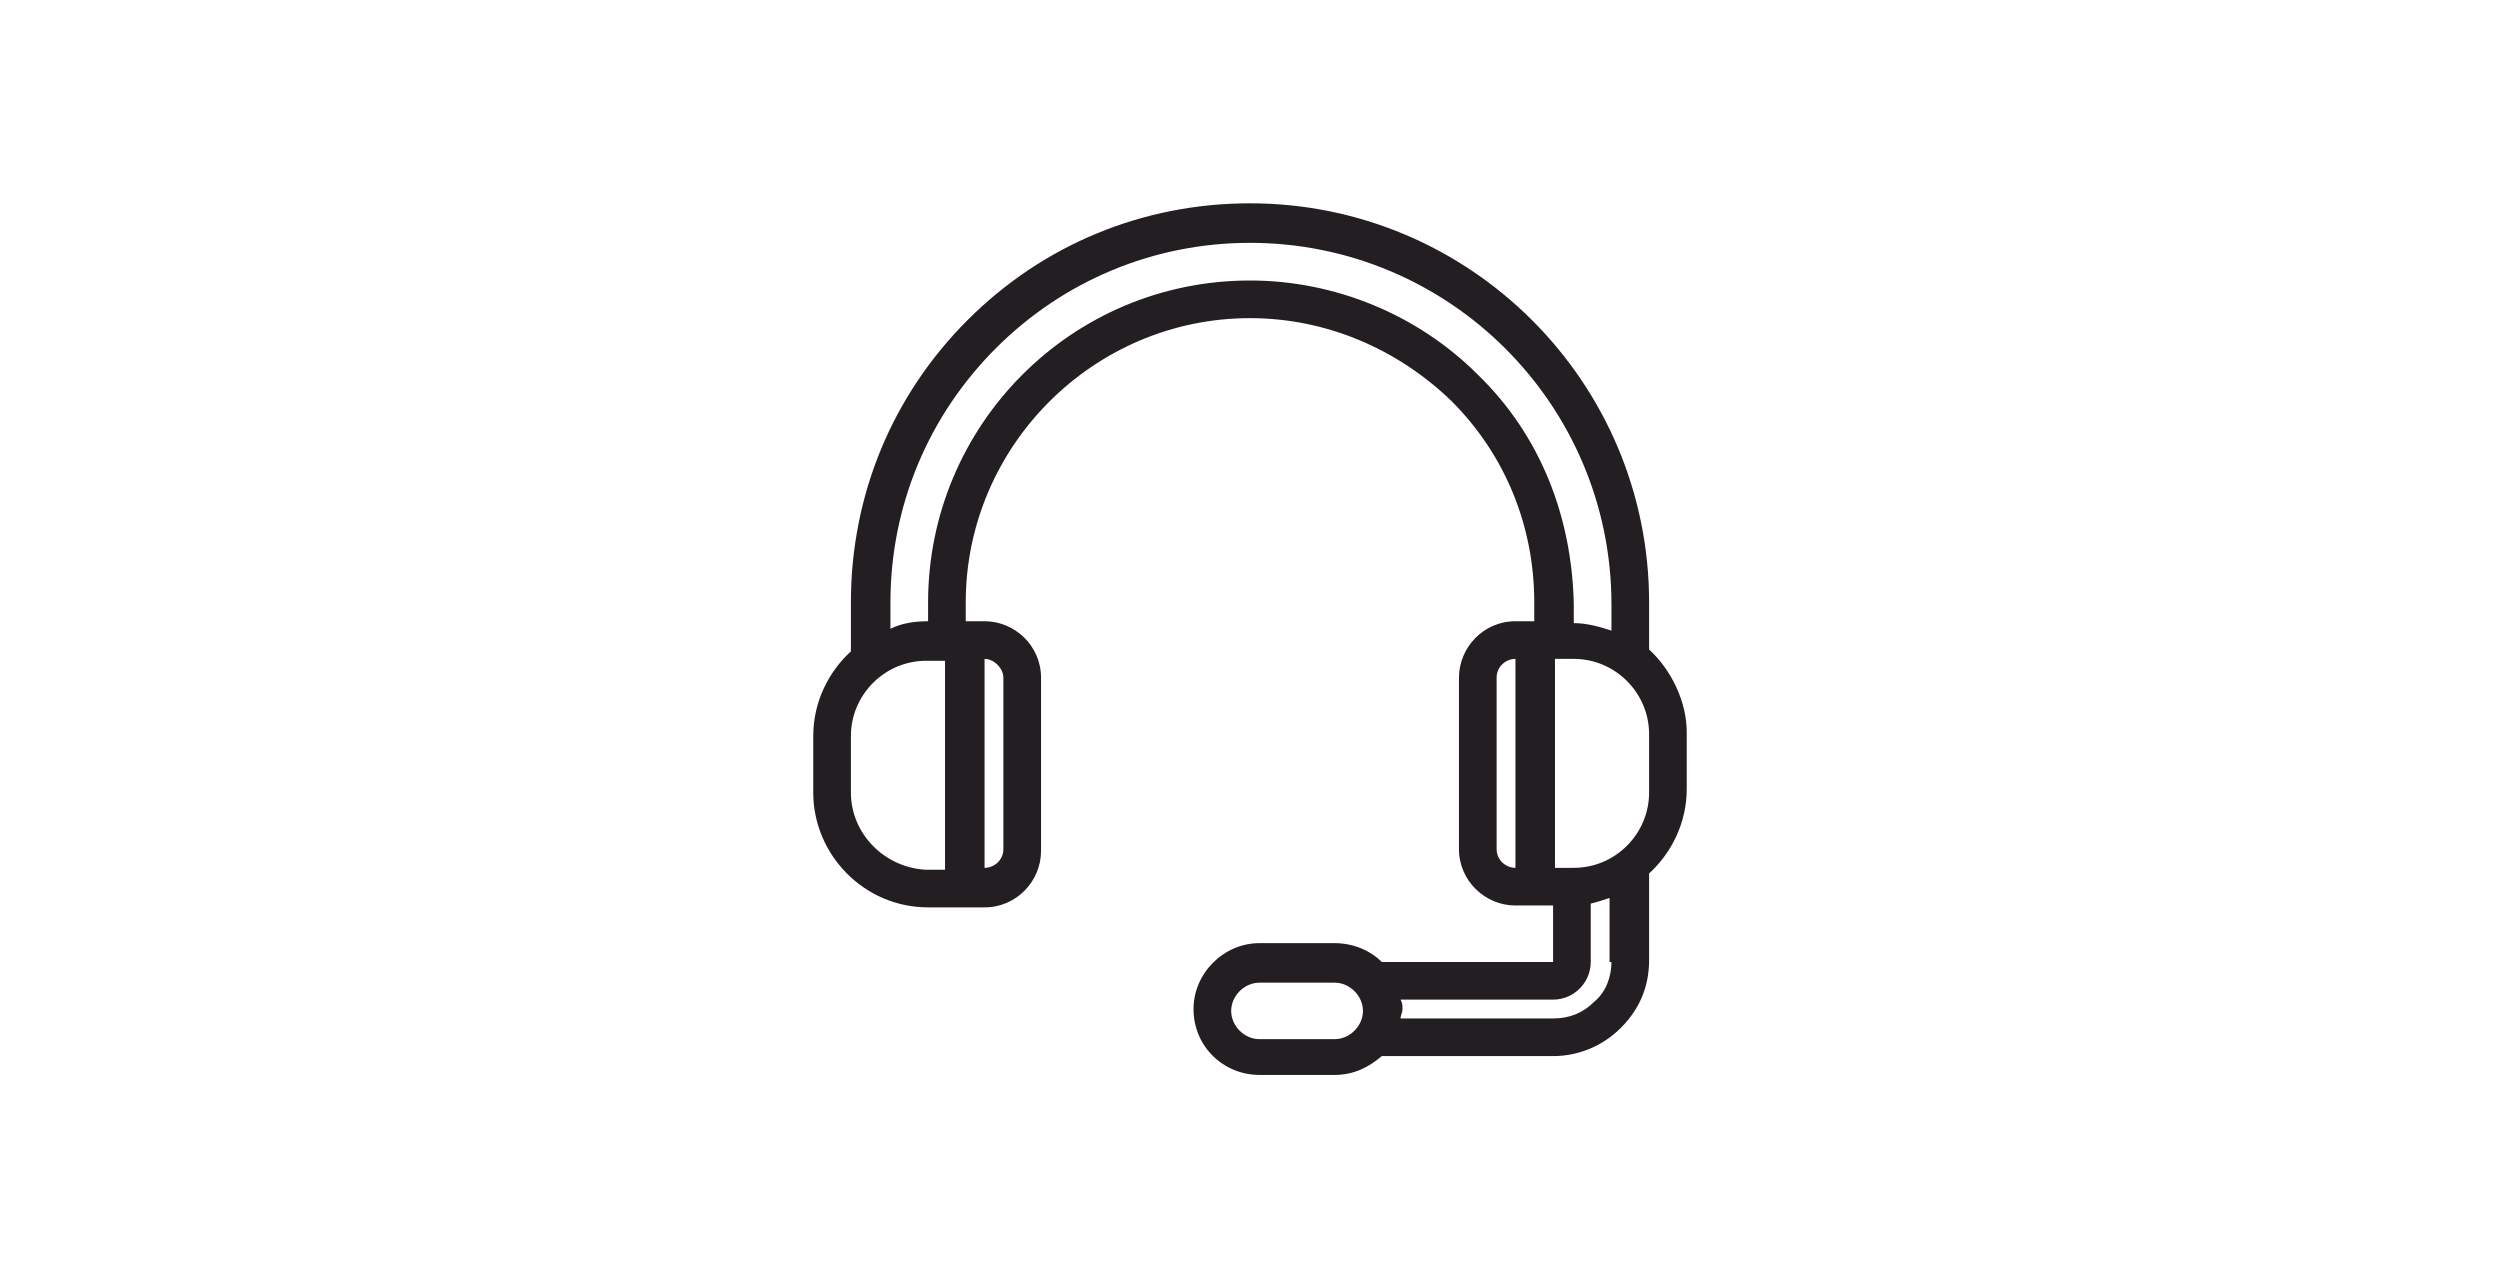
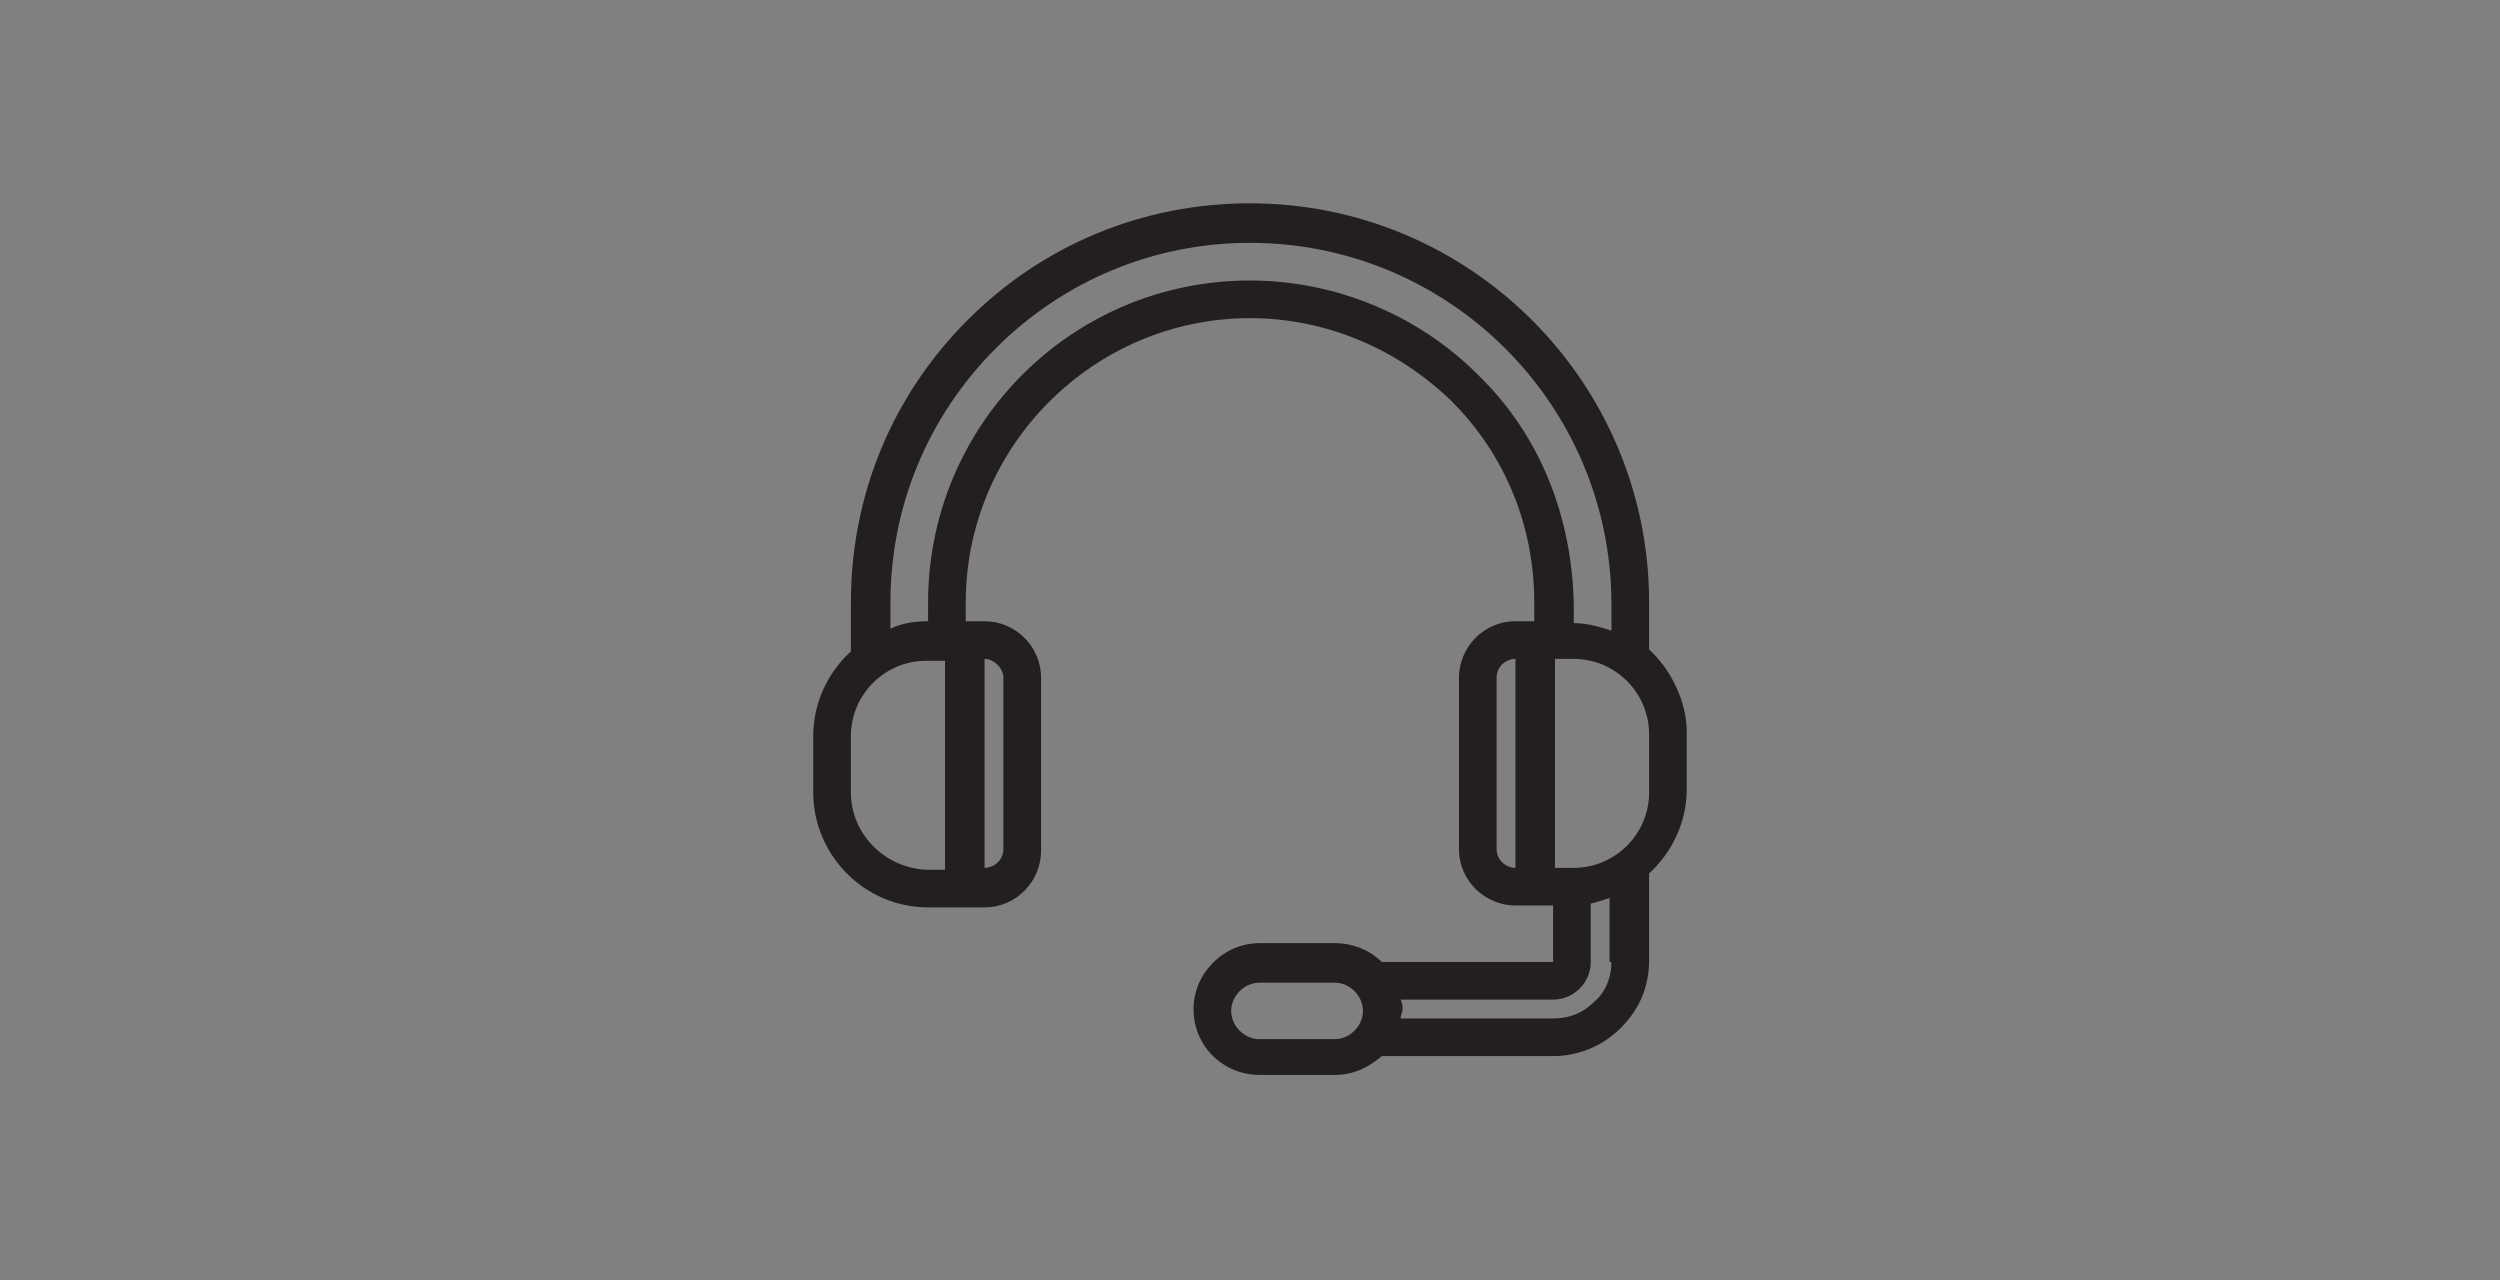
<svg xmlns="http://www.w3.org/2000/svg" version="1.2" baseProfile="tiny" id="Calque_1" x="0px" y="0px" viewBox="0 0 132.8 68" overflow="visible" xml:space="preserve">
  <rect x="0" y="0" width="132.8" height="68" fill="#808080" stroke="none" />
-   <path fill="#263366" d="M-345.9,31.6c0-15-12.2-27.2-27.2-27.2c-15,0-27.2,12.2-27.2,27.2s12.2,27.2,27.2,27.2  C-358.1,58.8-345.9,46.6-345.9,31.6z" />
-   <polygon fill="#FFFFFF" points="-370.6,24.1 -368.9,25.9 -374.5,31.6 -368.9,37.4 -370.6,39.1 -378.1,31.6 " />
  <g>
-     <rect fill="#FFFFFF" width="132.8" height="68" />
    <g>
      <path fill="#231E21" d="M87.6,42.1c0,2.2-1.8,4-4,4h-1V35h1c2.2,0,4,1.8,4,4V42.1z M85.6,51.1c0,0.8-0.3,1.6-0.9,2.1    c-0.6,0.6-1.3,0.9-2.2,0.9h-8.1c0-0.2,0.1-0.3,0.1-0.5c0-0.2,0-0.3-0.1-0.5h8.1c1.1,0,2-0.9,2-2V48c0.4-0.1,0.7-0.2,1-0.3V51.1z     M66.9,55.2c-0.8,0-1.5-0.7-1.5-1.5s0.7-1.5,1.5-1.5h4c0.8,0,1.5,0.7,1.5,1.5s-0.7,1.5-1.5,1.5H66.9z M79.5,45.1V36    c0-0.6,0.5-1,1-1v11.1C80,46.1,79.5,45.7,79.5,45.1 M78.5,19.9c-3.2-3.2-7.6-5-12.1-5c-9.5,0-17.1,7.7-17.1,17.1v1    c-0.7,0-1.4,0.1-2,0.4V32c0-5.1,2-9.9,5.6-13.5s8.4-5.6,13.5-5.6c10.6,0,19.2,8.6,19.2,19.2v1.4c-0.6-0.2-1.3-0.4-2-0.4v-1    C83.5,27.4,81.8,23.1,78.5,19.9 M53.3,36v9.1c0,0.6-0.5,1-1,1V35C52.8,35,53.3,35.5,53.3,36 M45.2,42.1v-3c0-2.2,1.8-4,4-4h1v11.1    h-1C47,46.1,45.2,44.3,45.2,42.1 M87.6,34.5V32c0-11.7-9.5-21.2-21.2-21.2c-5.7,0-11,2.2-15,6.2s-6.2,9.3-6.2,15v2.6    c-1.2,1.1-2,2.7-2,4.5v3c0,3.3,2.7,6.1,6.1,6.1h2h1c1.7,0,3-1.4,3-3V36c0-1.7-1.4-3-3-3h-1v-1c0-8.3,6.8-15.1,15.1-15.1    c4,0,7.8,1.6,10.7,4.4c2.9,2.9,4.4,6.7,4.4,10.7v1h-1c-1.7,0-3,1.4-3,3v9.1c0,1.7,1.4,3,3,3h1h1v3h-9.1c-0.6-0.6-1.5-1-2.5-1h-4    c-1.9,0-3.5,1.6-3.5,3.5c0,2,1.6,3.5,3.5,3.5h4c1,0,1.8-0.4,2.5-1h9.1c1.3,0,2.6-0.5,3.6-1.5c1-1,1.5-2.2,1.5-3.6v-4.6    c1.2-1.1,2-2.7,2-4.5v-3C89.6,37.3,88.8,35.6,87.6,34.5" />
    </g>
  </g>
</svg>